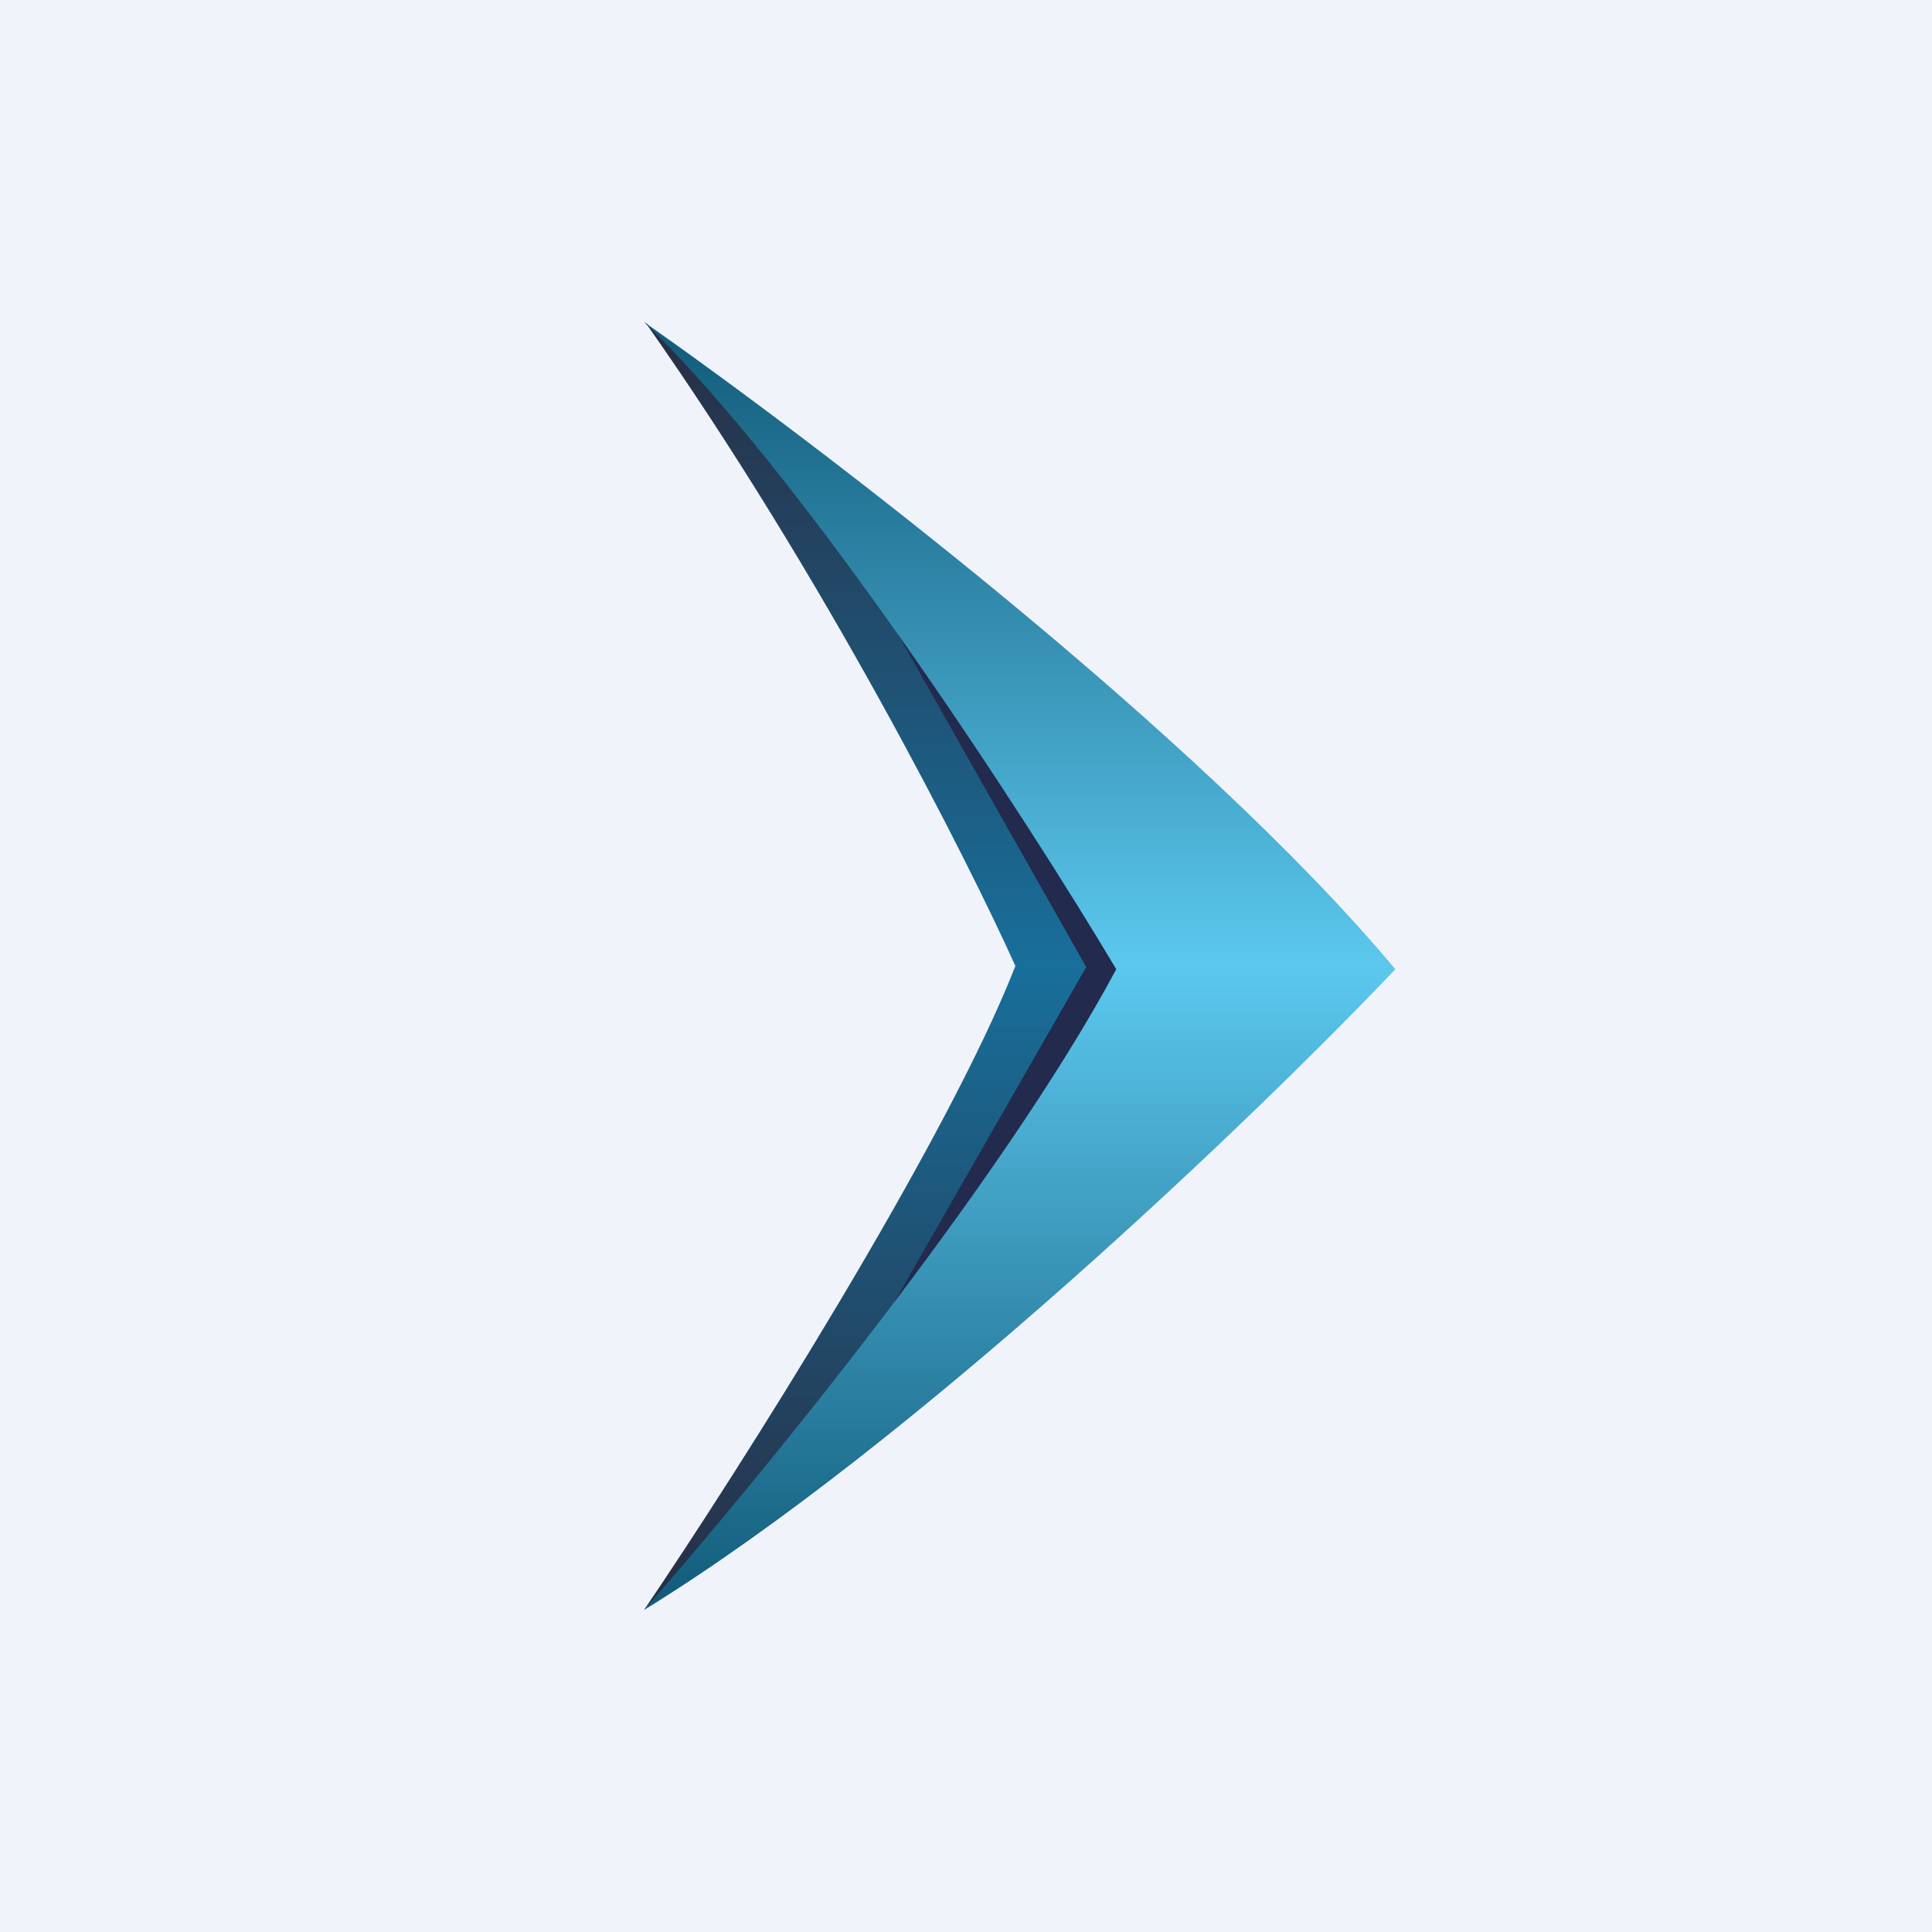
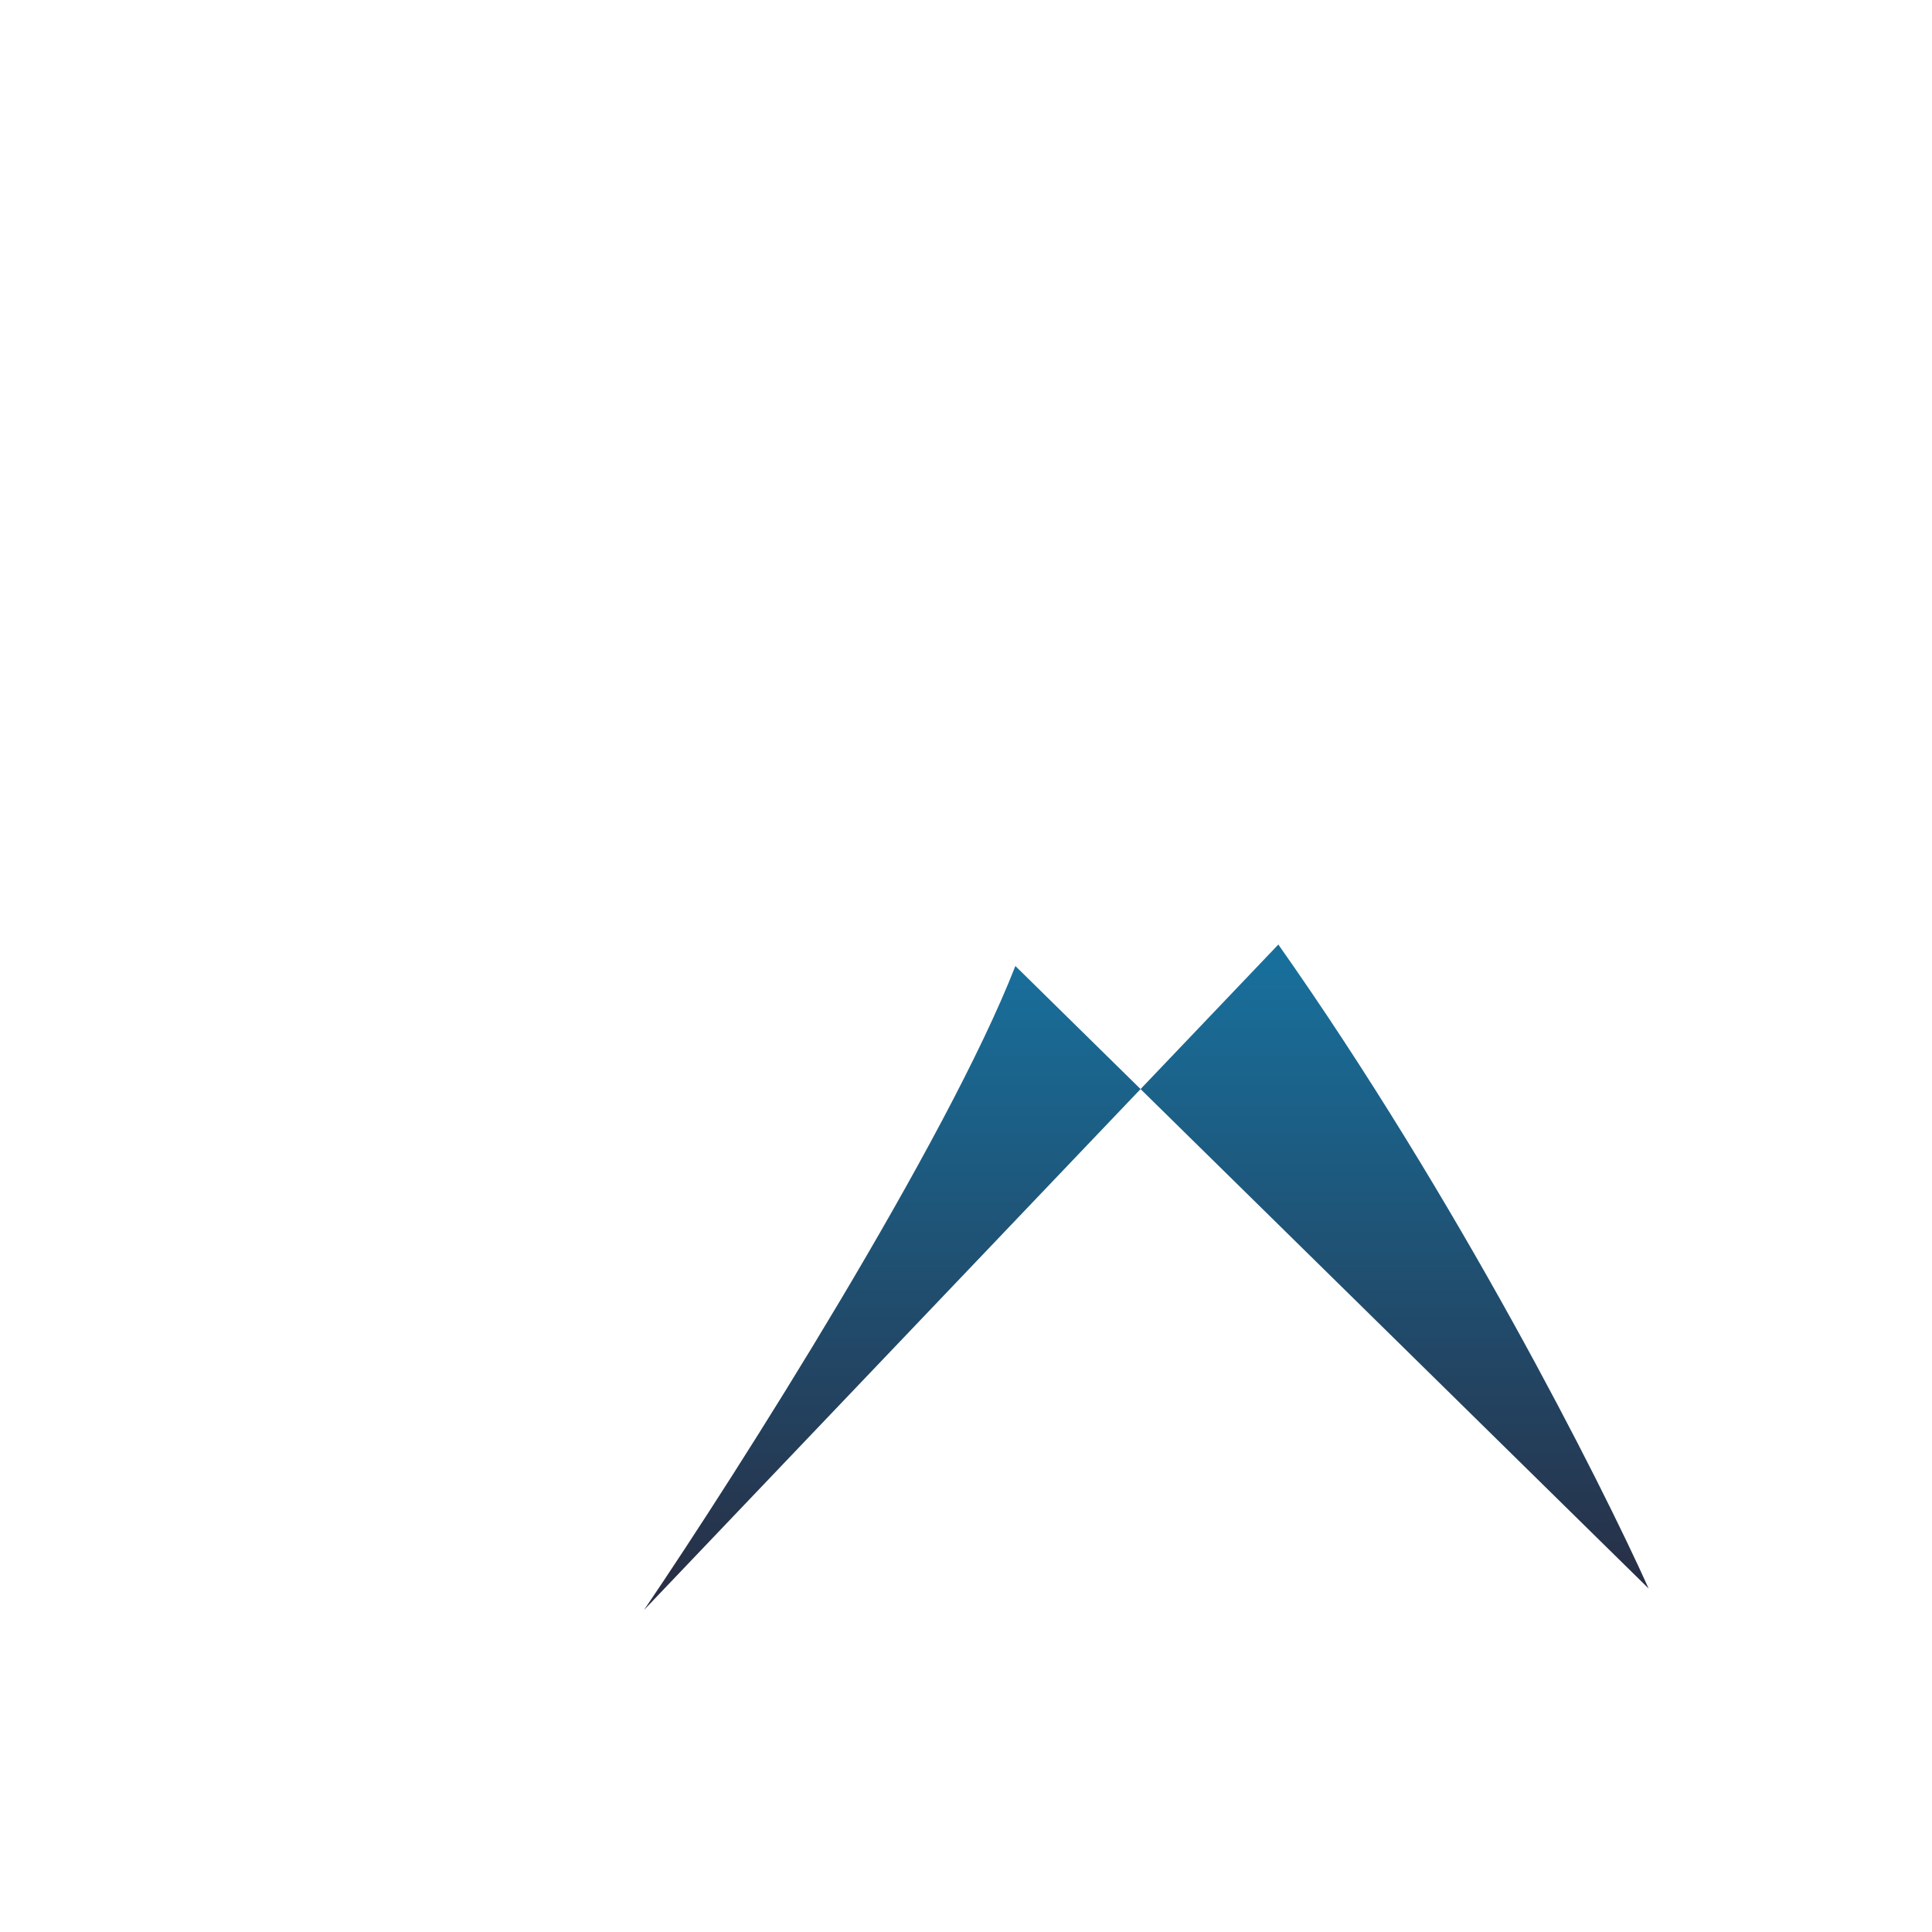
<svg xmlns="http://www.w3.org/2000/svg" width="18" height="18" viewBox="0 0 18 18">
-   <path fill="#F0F3FA" d="M0 0h18v18H0z" />
-   <path d="M9.46 9C8.82 10.64 6.89 13.69 6 15l5.91-6.2L6.01 3c1.67 2.37 3 5 3.45 6Z" fill="url(#afbtsjli0)" />
-   <path d="m10.91 9.16-3.11 3.9 2.32-4.05-2.07-3.66 2.86 3.8Z" fill="#222A4E" />
-   <path d="M13 9.03C11.16 6.83 7.57 4.1 6 3c1.5 1.44 3.56 4.62 4.4 6.03-1.07 2-3.38 4.81-4.4 5.97 2.52-1.55 5.72-4.62 7-5.97Z" fill="url(#bfbtsjli0)" />
+   <path d="M9.46 9C8.82 10.64 6.89 13.69 6 15l5.91-6.2c1.67 2.37 3 5 3.45 6Z" fill="url(#afbtsjli0)" />
  <defs>
    <linearGradient id="afbtsjli0" x1="8.37" y1="3.03" x2="8.37" y2="14.95" gradientUnits="userSpaceOnUse">
      <stop stop-color="#282D43" />
      <stop offset=".5" stop-color="#186F9B" />
      <stop offset="1" stop-color="#282D43" />
    </linearGradient>
    <linearGradient id="bfbtsjli0" x1="9.5" y1="3" x2="9.5" y2="15" gradientUnits="userSpaceOnUse">
      <stop stop-color="#115A79" />
      <stop offset=".5" stop-color="#5CC8EE" />
      <stop offset="1" stop-color="#115A79" />
    </linearGradient>
  </defs>
</svg>